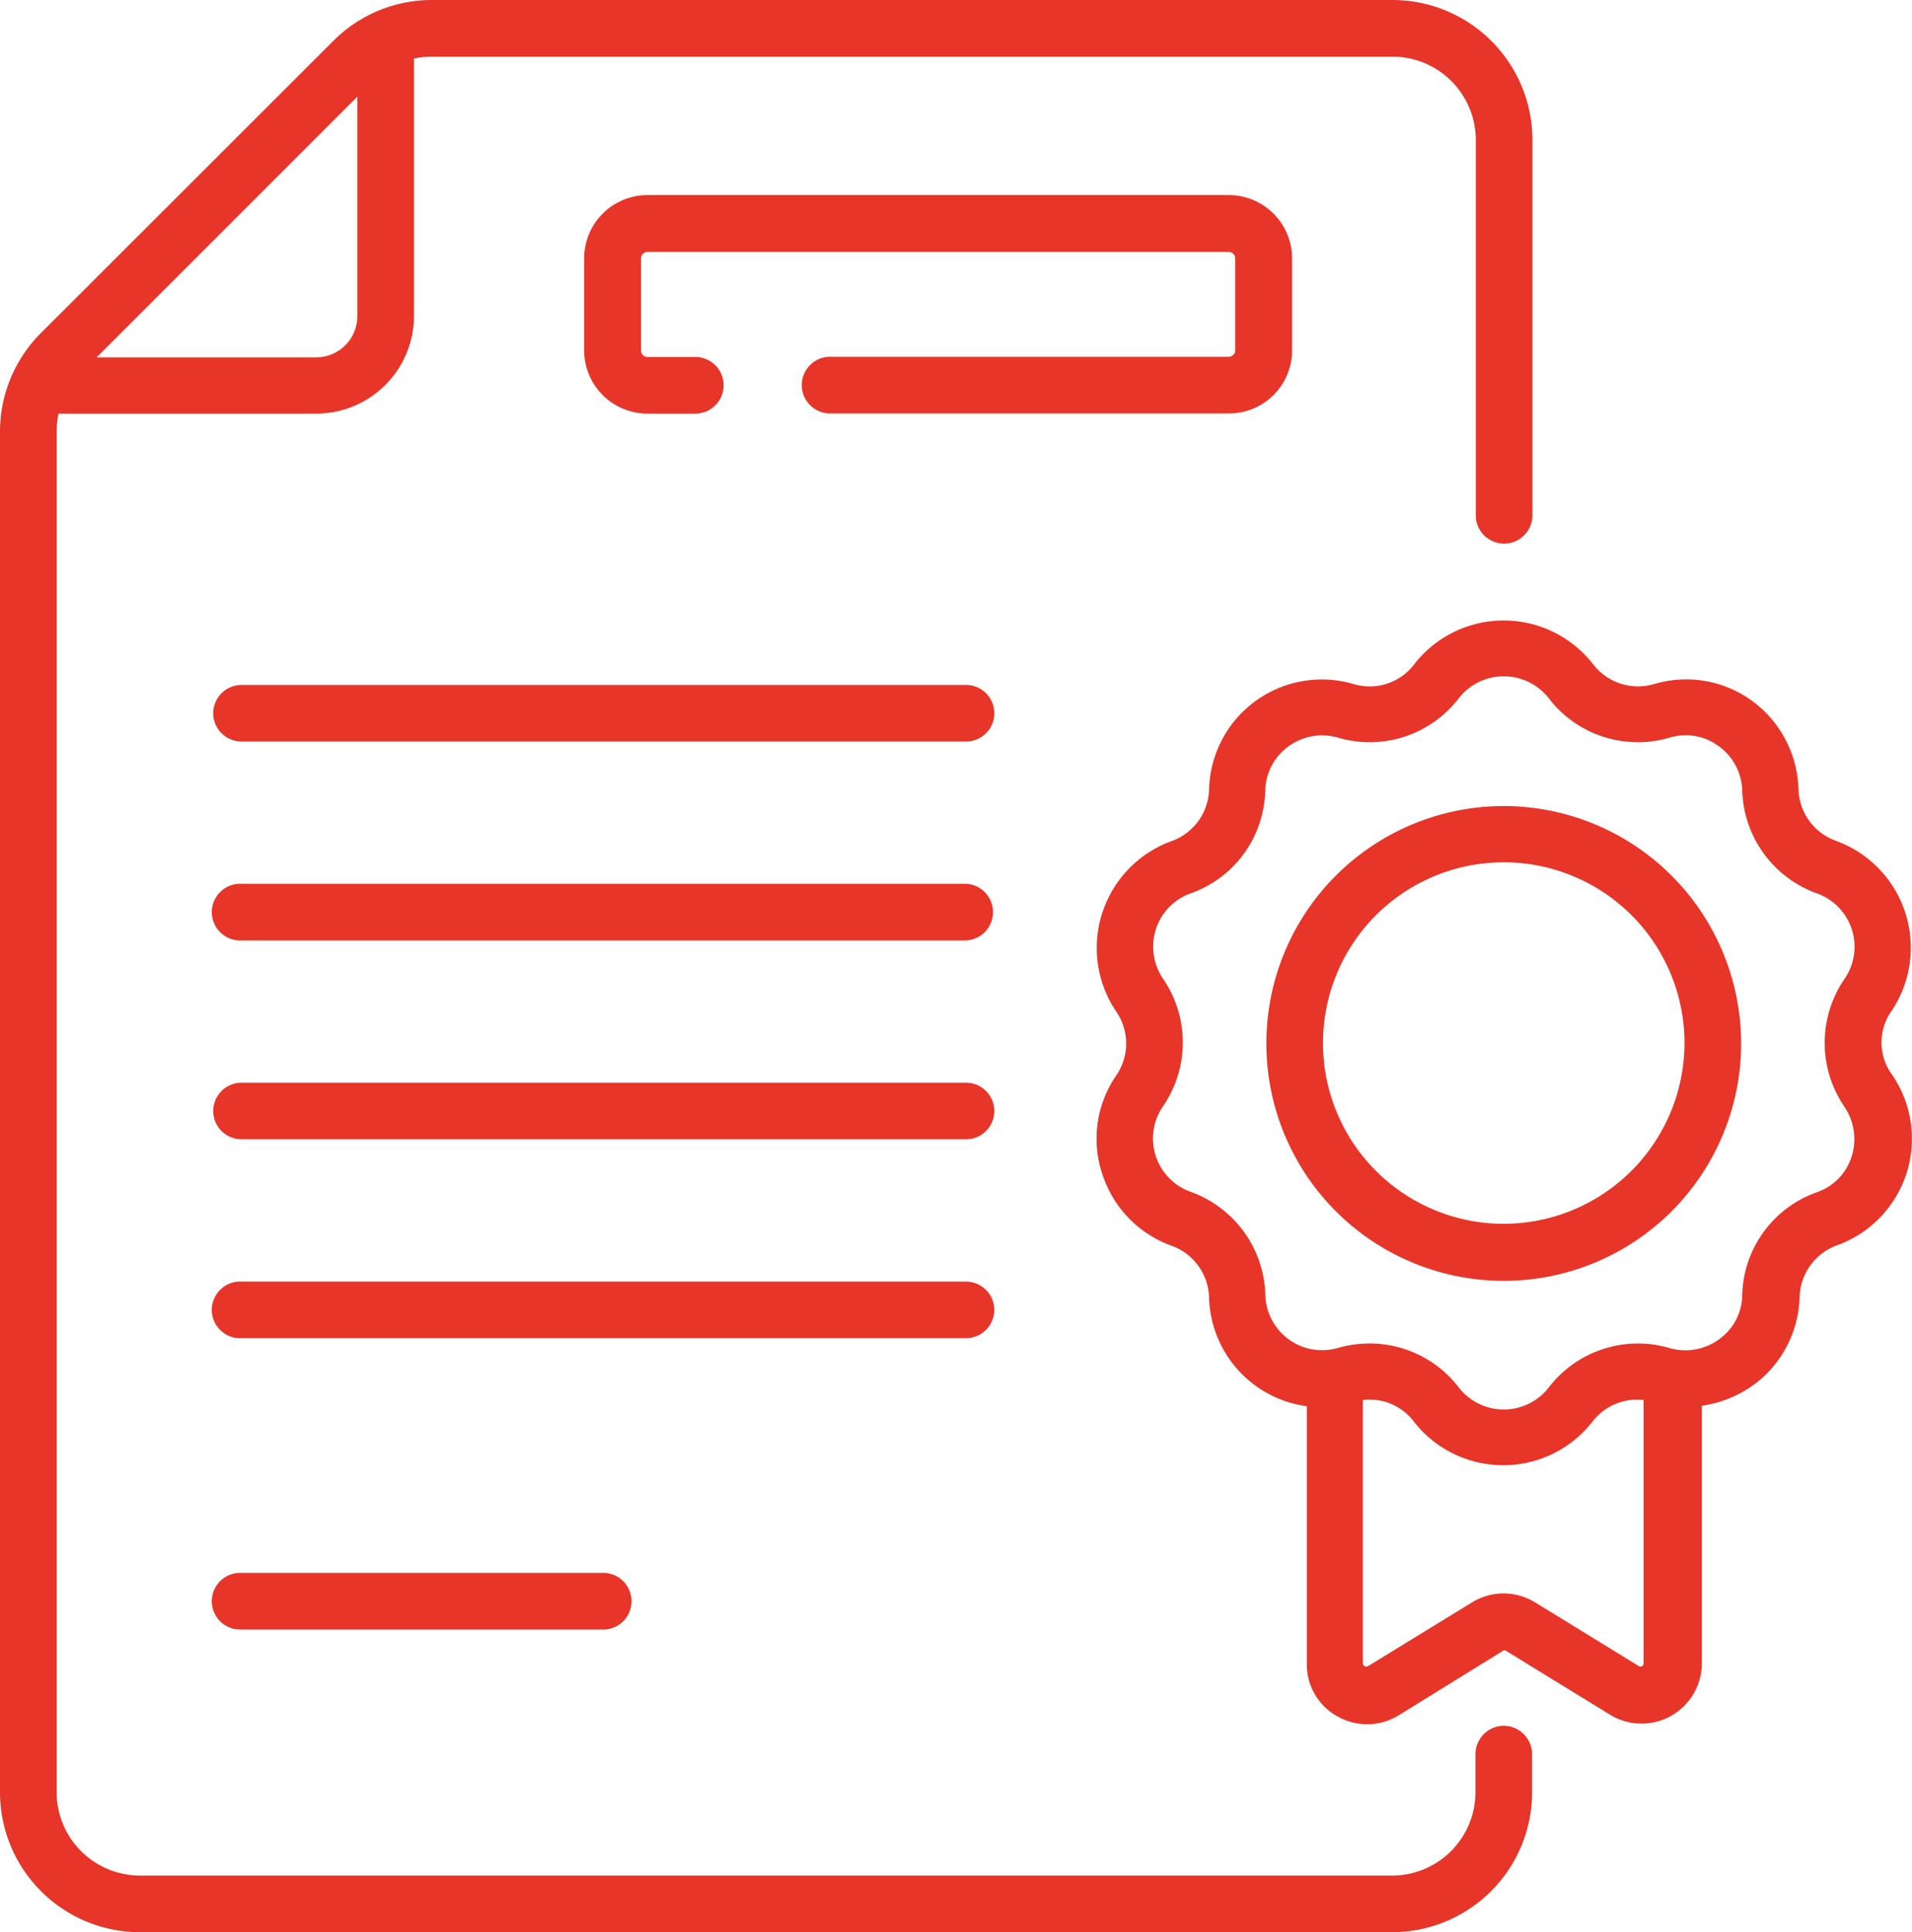
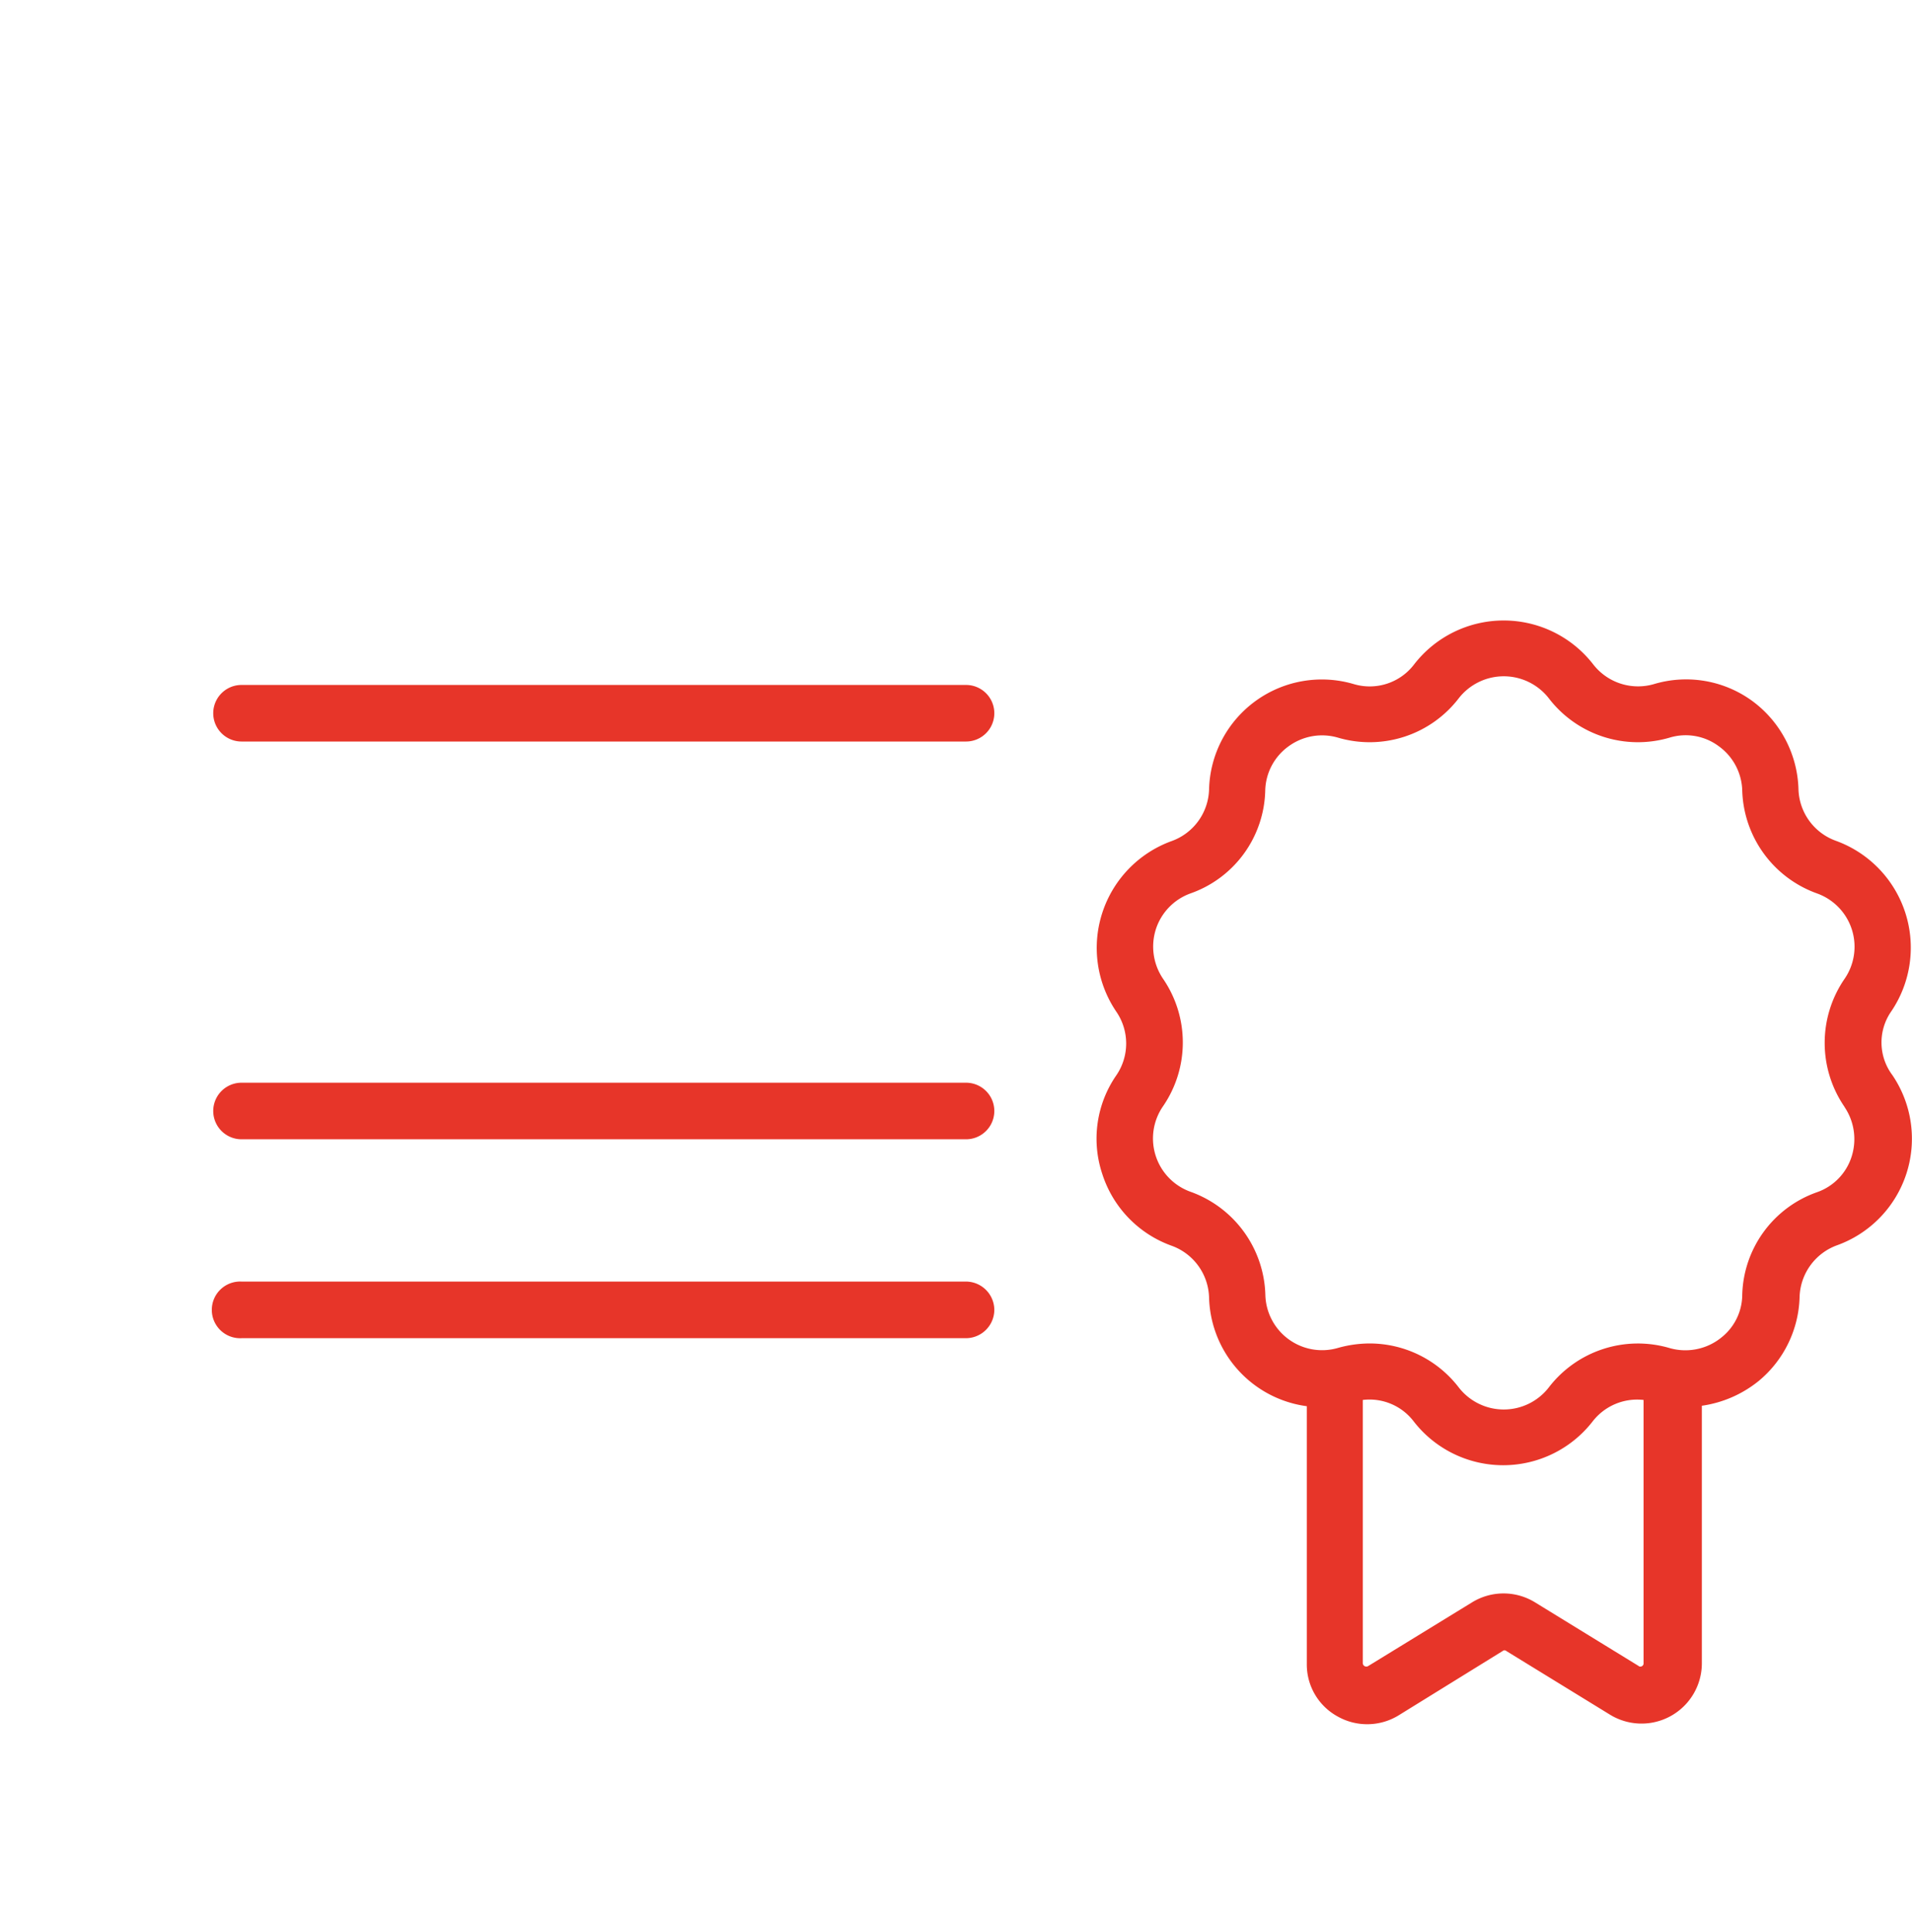
<svg xmlns="http://www.w3.org/2000/svg" viewBox="0 0 290.69 293.74">
  <defs>
    <style>.cls-1{fill:#e73529;}</style>
  </defs>
  <g id="Laag_2" data-name="Laag 2">
    <g id="Laag_1-2" data-name="Laag 1">
      <path class="cls-1" d="M146.87,104.13H36.72a4.3,4.3,0,1,0,0,8.6H146.87a4.3,4.3,0,0,0,0-8.6Z" />
-       <path class="cls-1" d="M146.87,134.36H36.72a4.31,4.31,0,1,0,0,8.61H146.87a4.31,4.31,0,0,0,0-8.61Z" />
      <path class="cls-1" d="M146.87,164.6H36.72a4.3,4.3,0,1,0,0,8.6H146.87a4.3,4.3,0,0,0,0-8.6Z" />
      <path class="cls-1" d="M151.17,199.13a4.33,4.33,0,0,0-4.3-4.3H36.72a4.31,4.31,0,1,0,0,8.61H146.87A4.33,4.33,0,0,0,151.17,199.13Z" />
-       <path class="cls-1" d="M36.72,239.12a4.31,4.31,0,1,0,0,8.61H91.91a4.31,4.31,0,0,0,0-8.61Z" />
-       <path class="cls-1" d="M196.44,53.3v-14a9.63,9.63,0,0,0-9.64-9.64H98.45a9.62,9.62,0,0,0-9.64,9.64V53.24a9.62,9.62,0,0,0,9.64,9.64h7.46a4.31,4.31,0,0,0,0-8.61H98.45a1,1,0,0,1-1-1V39.3a1,1,0,0,1,1-1H186.8a1,1,0,0,1,1,1V53.24a1,1,0,0,1-1,1H126a4.31,4.31,0,0,0,0,8.61H186.8A9.58,9.58,0,0,0,196.44,53.3Z" />
-       <path class="cls-1" d="M228.62,262.36a4.33,4.33,0,0,0-4.3,4.3v5.79a12.68,12.68,0,0,1-12.68,12.68H21.28A12.68,12.68,0,0,1,8.61,272.45V65.63a15.09,15.09,0,0,1,.28-2.75H48.08A14.87,14.87,0,0,0,62.94,48V8.89a14.07,14.07,0,0,1,2.75-.28h146a12.68,12.68,0,0,1,12.68,12.67V78.54a4.31,4.31,0,0,0,8.61,0V21.28A21.28,21.28,0,0,0,211.64,0h-146a21.16,21.16,0,0,0-15,6.25L6.25,50.6A21.16,21.16,0,0,0,0,65.63V272.45a21.28,21.28,0,0,0,21.28,21.29H211.64a21.29,21.29,0,0,0,21.29-21.29v-5.79a4.34,4.34,0,0,0-4.31-4.3ZM54.33,14.69V48.08a6.27,6.27,0,0,1-6.25,6.25H14.69Z" />
      <path class="cls-1" d="M287.54,153.75a17.28,17.28,0,0,0-8.43-25.93,8.6,8.6,0,0,1-5.68-7.86,17.26,17.26,0,0,0-7.06-13.42A17.06,17.06,0,0,0,251.46,104a8.63,8.63,0,0,1-9.24-3A17.22,17.22,0,0,0,215,101a8.48,8.48,0,0,1-9.18,3,17.15,17.15,0,0,0-22,16,8.6,8.6,0,0,1-5.68,7.86,17.28,17.28,0,0,0-8.43,25.93,8.56,8.56,0,0,1,0,9.7,16.93,16.93,0,0,0-2.12,15,17.15,17.15,0,0,0,10.55,10.9,8.62,8.62,0,0,1,5.68,7.86,17.14,17.14,0,0,0,14.86,16.53v39.18a9,9,0,0,0,4.71,8,9.15,9.15,0,0,0,9.23-.17L228.45,251a.42.42,0,0,1,.57,0l15.78,9.69a9.17,9.17,0,0,0,13.94-7.8V213.71a17.69,17.69,0,0,0,8.67-3.79,17.16,17.16,0,0,0,6.19-12.74,8.64,8.64,0,0,1,5.68-7.86,17.22,17.22,0,0,0,8.43-25.87,8.27,8.27,0,0,1-.17-9.7Zm-38.38,99.54-15.78-9.69a9.13,9.13,0,0,0-9.58,0L208,253.29a.54.54,0,0,1-.81-.46v-40a8.45,8.45,0,0,1,7.75,3.27,17.22,17.22,0,0,0,27.19,0,8.56,8.56,0,0,1,7.75-3.27v40a.49.49,0,0,1-.75.46Zm31.27-85a8.73,8.73,0,0,1,1.09,7.51,8.43,8.43,0,0,1-5.28,5.45,17,17,0,0,0-11.36,15.67,8.33,8.33,0,0,1-3.1,6.36,8.7,8.7,0,0,1-7.91,1.67,17.08,17.08,0,0,0-18.42,6,8.66,8.66,0,0,1-13.65,0,17.1,17.1,0,0,0-13.54-6.71,17.86,17.86,0,0,0-4.88.69,8.63,8.63,0,0,1-11-8A17.16,17.16,0,0,0,181,181.18a8.61,8.61,0,0,1-4.18-13,17.13,17.13,0,0,0,0-19.39,8.71,8.71,0,0,1-1.09-7.52,8.6,8.6,0,0,1,5.27-5.45,17,17,0,0,0,11.36-15.66,8.53,8.53,0,0,1,3.56-6.71,8.63,8.63,0,0,1,7.46-1.32,17.07,17.07,0,0,0,18.42-6,8.68,8.68,0,0,1,13.65,0,17.07,17.07,0,0,0,18.42,6,8.42,8.42,0,0,1,7.45,1.32,8.58,8.58,0,0,1,3.56,6.71,17.16,17.16,0,0,0,11.36,15.66,8.61,8.61,0,0,1,4.19,13,17.19,17.19,0,0,0,0,19.45Z" />
-       <path class="cls-1" d="M228.62,122.54a36.09,36.09,0,1,0,36.09,36.09,36.11,36.11,0,0,0-36.09-36.09Zm0,63.51a27.48,27.48,0,1,1,27.48-27.48A27.52,27.52,0,0,1,228.62,186.05Z" />
    </g>
  </g>
</svg>